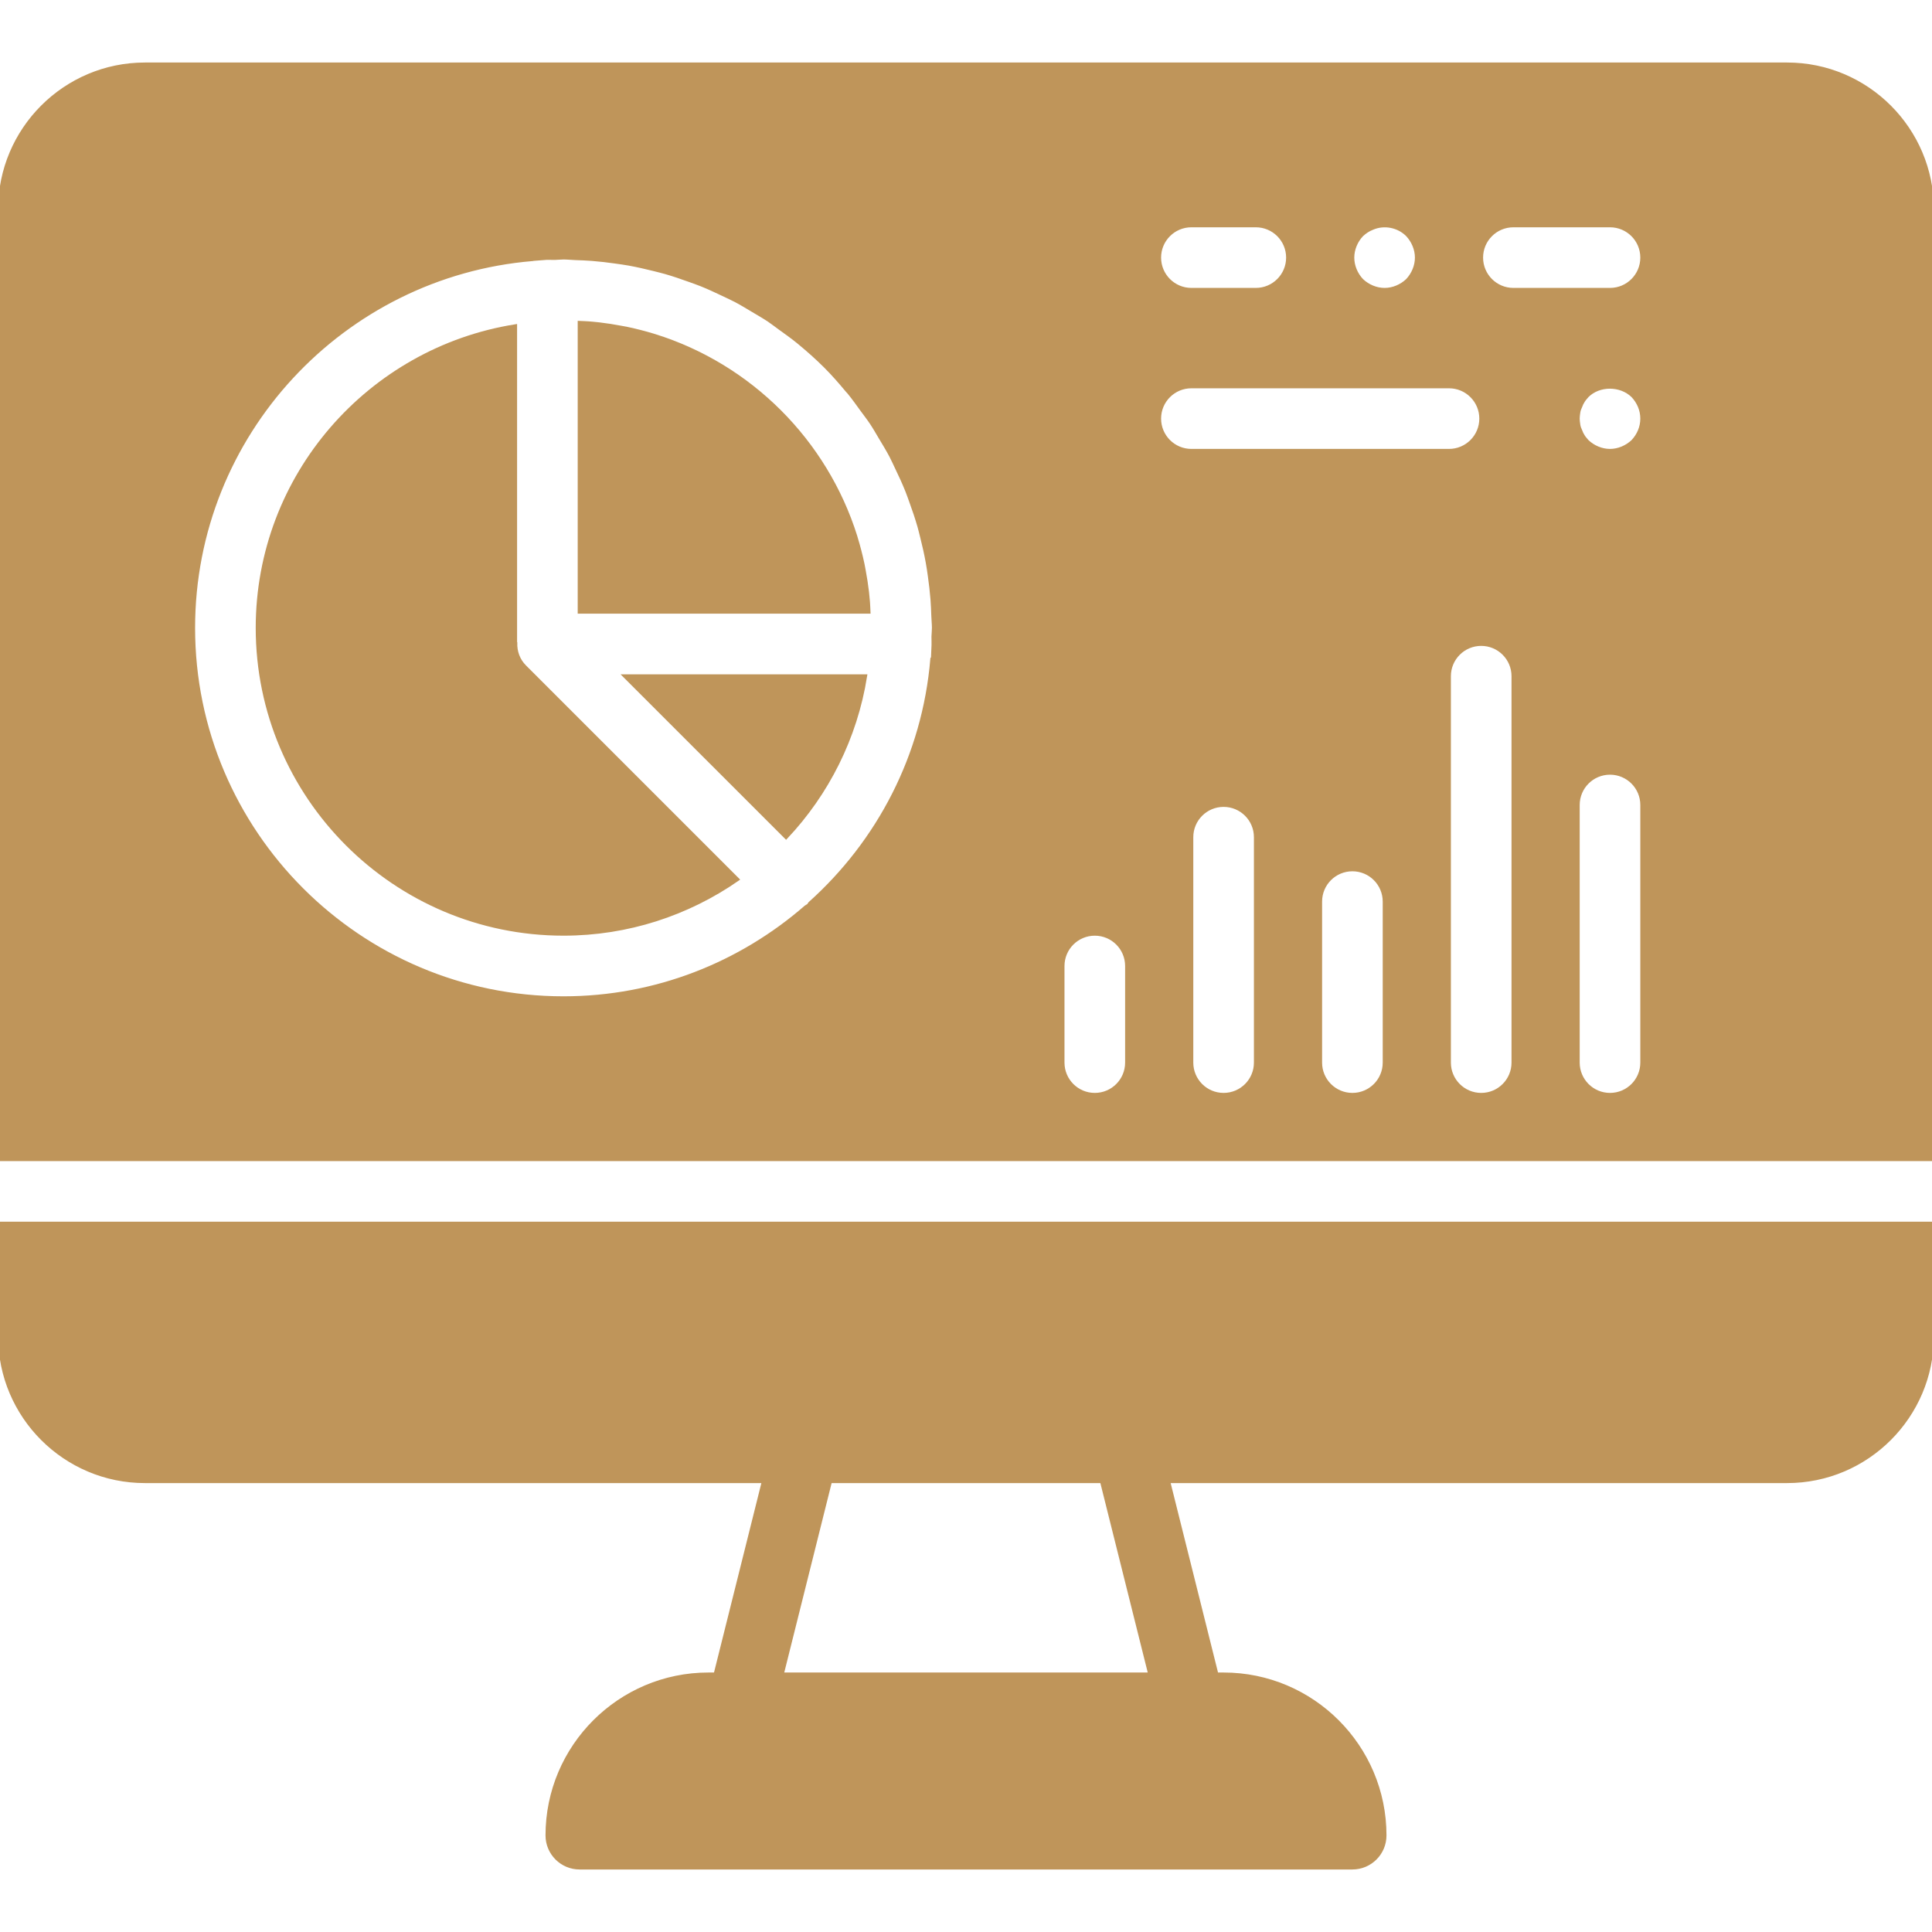
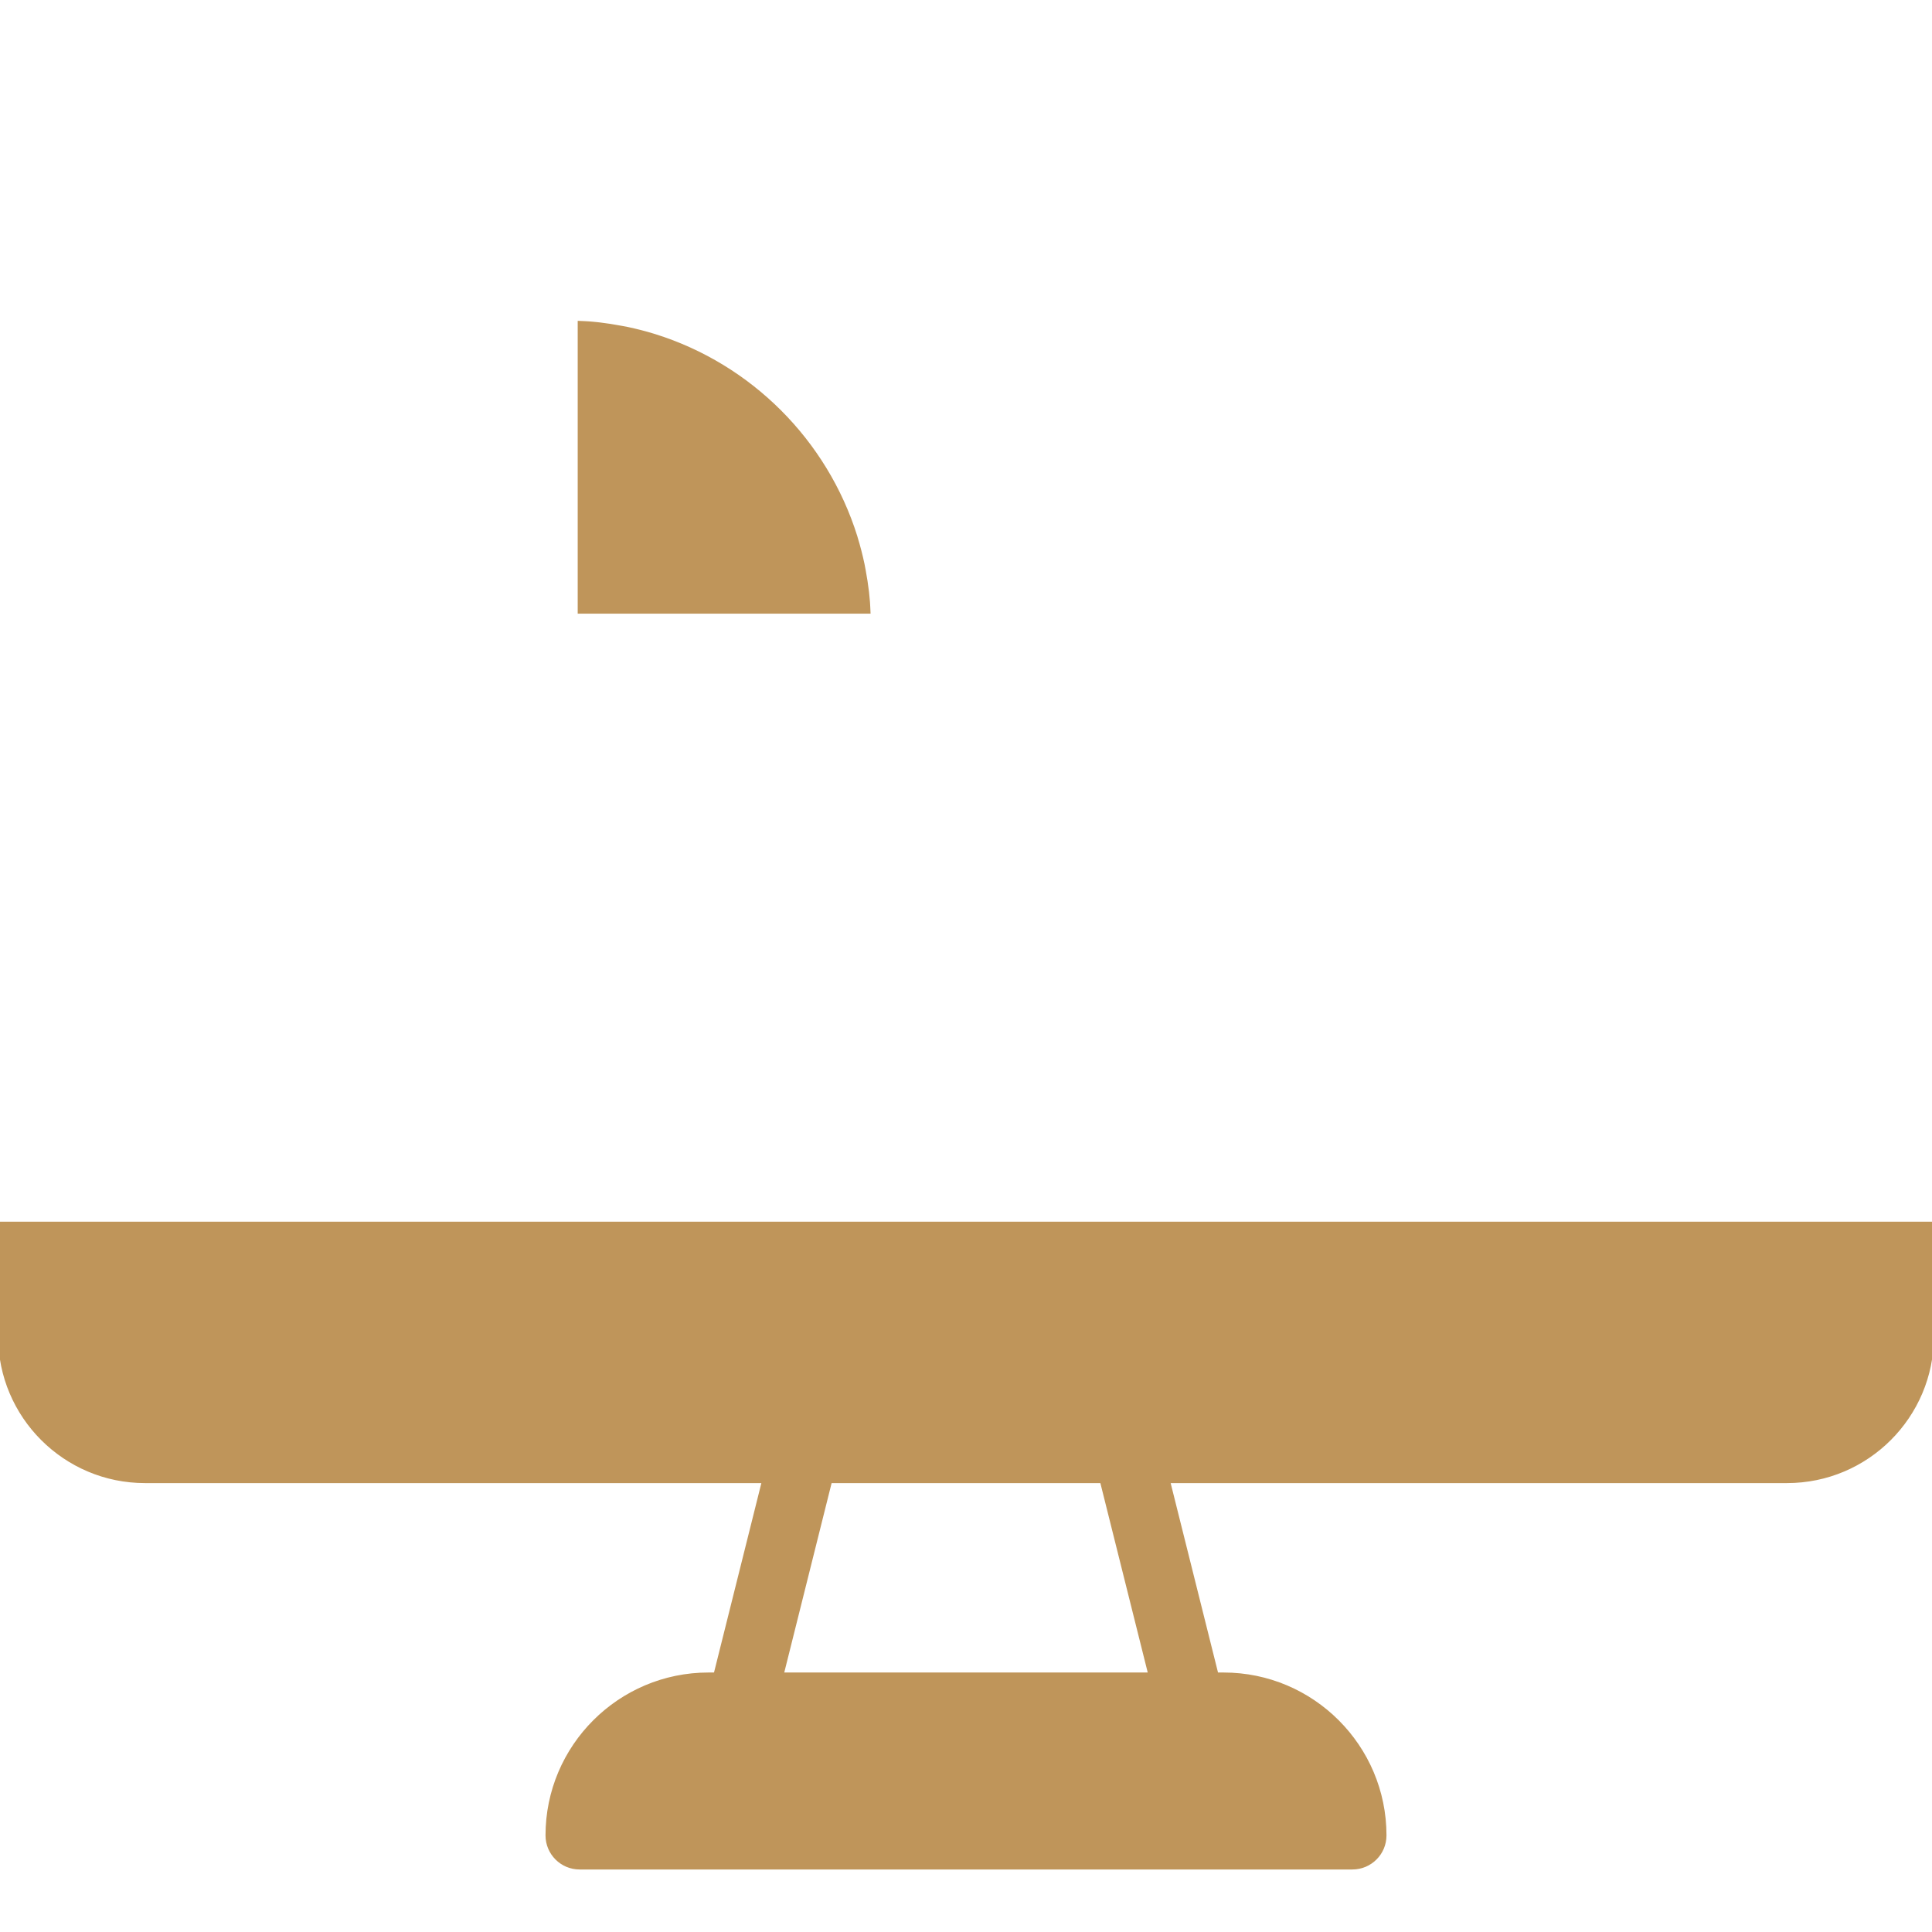
<svg xmlns="http://www.w3.org/2000/svg" fill="#BF955A" height="800px" width="800px" version="1.1" id="Layer_1" viewBox="0 0 512.003 512.003" xml:space="preserve" stroke="#BF955A">
  <g id="SVGRepo_bgCarrier" stroke-width="0" />
  <g id="SVGRepo_tracerCarrier" stroke-linecap="round" stroke-linejoin="round" />
  <g id="SVGRepo_iconCarrier">
    <g>
      <g>
        <g>
-           <path d="M136.586,170.408l-0.051-0.051V86.448c-38.622,6.17-68.267,39.62-68.267,79.949c0,44.706,36.369,81.067,81.067,81.067 c17.101,0,32.956-5.35,46.046-14.421l-56.346-56.346C137.303,174.964,136.518,172.678,136.586,170.408z" />
          <path d="M229.803,156.942c-0.23-1.937-0.521-3.857-0.879-5.751c-0.111-0.572-0.205-1.135-0.324-1.707 c-0.495-2.321-1.084-4.617-1.775-6.869c-0.034-0.137-0.068-0.273-0.111-0.401c-7.919-25.284-27.913-45.278-53.197-53.188 c-0.119-0.043-0.247-0.077-0.367-0.111c-2.261-0.691-4.565-1.28-6.895-1.775c-0.572-0.119-1.152-0.222-1.724-0.324 c-1.877-0.358-3.78-0.648-5.7-0.879c-0.913-0.102-1.835-0.188-2.756-0.265c-0.819-0.068-1.647-0.077-2.475-0.12v76.578h76.587 c-0.043-0.845-0.06-1.698-0.128-2.534C229.982,158.709,229.905,157.821,229.803,156.942z" />
-           <path d="M208.316,221.845c10.871-11.563,18.364-26.283,20.975-42.641h-63.625L208.316,221.845z" />
          <path d="M0,354.135c0,21.171,17.229,38.4,38.4,38.4h164.011l-12.8,51.2h-1.877c-23.526,0-42.667,19.14-42.667,42.667 c0,4.71,3.823,8.533,8.533,8.533h204.8c4.719,0,8.533-3.823,8.533-8.533c0-23.526-19.14-42.667-42.667-42.667h-1.869l-12.8-51.2 H473.6c21.18,0,38.4-17.229,38.4-38.4v-29.867H0V354.135z M219.998,392.535h72.004l12.8,51.2h-97.604L219.998,392.535z" />
-           <path d="M473.603,17.068h-435.2c-21.171,0-38.4,17.229-38.4,38.4v251.733h512V55.468 C512.003,34.297,494.774,17.068,473.603,17.068z M360.877,62.209c0.853-0.768,1.707-1.365,2.816-1.792 c3.157-1.365,6.912-0.597,9.301,1.792c1.536,1.621,2.475,3.84,2.475,6.059s-0.939,4.437-2.475,6.059 c-1.621,1.536-3.84,2.475-6.059,2.475s-4.446-0.939-6.059-2.475c-1.545-1.621-2.475-3.84-2.475-6.059 S359.333,63.831,360.877,62.209z M315.736,59.735h17.067c4.719,0,8.533,3.823,8.533,8.533s-3.814,8.533-8.533,8.533h-17.067 c-4.719,0-8.533-3.823-8.533-8.533S311.017,59.735,315.736,59.735z M247.367,170.933l-0.154,3.524l-0.162,0.145 c-2.142,25.719-14.251,48.597-32.435,64.862c-0.119,0.137-0.162,0.316-0.299,0.452c-0.213,0.213-0.495,0.29-0.725,0.478 c-17.237,14.993-39.671,24.141-64.256,24.141c-54.11,0-98.133-44.023-98.133-98.133c0-51.336,39.646-93.517,89.907-97.715 l0.034-0.034l3.661-0.282c0.742-0.034,1.468,0.034,2.21,0.017c0.777-0.017,1.536-0.119,2.321-0.119 c1.075,0,2.116,0.128,3.183,0.162c1.468,0.051,2.935,0.102,4.403,0.222c2.065,0.162,4.104,0.401,6.135,0.691 c1.203,0.171,2.406,0.333,3.601,0.546c2.21,0.401,4.378,0.896,6.537,1.434c1.041,0.265,2.082,0.512,3.115,0.802 c2.167,0.623,4.292,1.348,6.391,2.108c1.041,0.375,2.082,0.734,3.106,1.143c1.937,0.776,3.814,1.647,5.692,2.543 c1.169,0.563,2.355,1.092,3.499,1.69c1.562,0.828,3.055,1.741,4.557,2.637c1.382,0.828,2.782,1.621,4.13,2.509 c1.058,0.717,2.065,1.502,3.098,2.253c1.664,1.203,3.345,2.381,4.932,3.695c0.034,0.026,0.068,0.06,0.102,0.085 c2.381,1.971,4.702,4.019,6.904,6.221c2.091,2.082,4.019,4.301,5.897,6.554c0.136,0.162,0.299,0.316,0.435,0.478 c1.229,1.502,2.33,3.081,3.473,4.642c0.836,1.143,1.707,2.253,2.492,3.439c0.811,1.22,1.536,2.5,2.287,3.763 c0.99,1.638,1.988,3.277,2.884,4.975c0.529,1.015,0.99,2.057,1.485,3.089c0.973,2.014,1.911,4.036,2.739,6.118 c0.367,0.913,0.683,1.835,1.015,2.756c0.811,2.21,1.562,4.446,2.219,6.724c0.273,0.964,0.495,1.937,0.742,2.901 c0.555,2.202,1.058,4.42,1.459,6.682c0.222,1.195,0.384,2.389,0.555,3.593c0.282,2.005,0.521,4.019,0.683,6.067 c0.119,1.502,0.179,3.004,0.23,4.523c0.026,1.033,0.154,2.048,0.154,3.089c0,0.777-0.102,1.528-0.119,2.304 C247.333,169.448,247.401,170.19,247.367,170.933z M298.669,281.601c0,4.71-3.814,8.533-8.533,8.533s-8.533-3.823-8.533-8.533 v-25.6c0-4.71,3.814-8.533,8.533-8.533s8.533,3.823,8.533,8.533V281.601z M307.203,110.935c0-4.71,3.814-8.533,8.533-8.533 h68.267c4.719,0,8.533,3.823,8.533,8.533c0,4.71-3.814,8.533-8.533,8.533h-68.267 C311.017,119.468,307.203,115.645,307.203,110.935z M332.803,281.601c0,4.71-3.814,8.533-8.533,8.533 c-4.719,0-8.533-3.823-8.533-8.533v-59.733c0-4.71,3.814-8.533,8.533-8.533c4.719,0,8.533,3.823,8.533,8.533V281.601z M366.936,281.601c0,4.71-3.814,8.533-8.533,8.533s-8.533-3.823-8.533-8.533v-42.667c0-4.71,3.814-8.533,8.533-8.533 s8.533,3.823,8.533,8.533V281.601z M401.069,281.601c0,4.71-3.814,8.533-8.533,8.533c-4.719,0-8.533-3.823-8.533-8.533v-102.4 c0-4.71,3.814-8.533,8.533-8.533c4.719,0,8.533,3.823,8.533,8.533V281.601z M435.203,281.601c0,4.71-3.814,8.533-8.533,8.533 s-8.533-3.823-8.533-8.533v-68.267c0-4.71,3.814-8.533,8.533-8.533s8.533,3.823,8.533,8.533V281.601z M432.728,116.993 c-1.621,1.536-3.84,2.475-6.059,2.475s-4.446-0.939-6.059-2.475c-0.341-0.427-0.768-0.853-1.024-1.28 c-0.341-0.512-0.597-1.024-0.768-1.536c-0.256-0.512-0.427-1.024-0.512-1.536c-0.085-0.597-0.171-1.195-0.171-1.707 c0-0.512,0.085-1.109,0.171-1.707c0.085-0.512,0.256-1.024,0.512-1.536c0.171-0.512,0.427-1.024,0.768-1.536 c0.256-0.427,0.683-0.853,1.024-1.28c3.157-3.157,8.875-3.157,12.117,0c1.536,1.621,2.475,3.755,2.475,6.059 C435.203,113.239,434.264,115.372,432.728,116.993z M426.669,76.801h-25.6c-4.719,0-8.533-3.823-8.533-8.533 s3.814-8.533,8.533-8.533h25.6c4.719,0,8.533,3.823,8.533,8.533S431.388,76.801,426.669,76.801z" />
        </g>
      </g>
    </g>
  </g>
</svg>